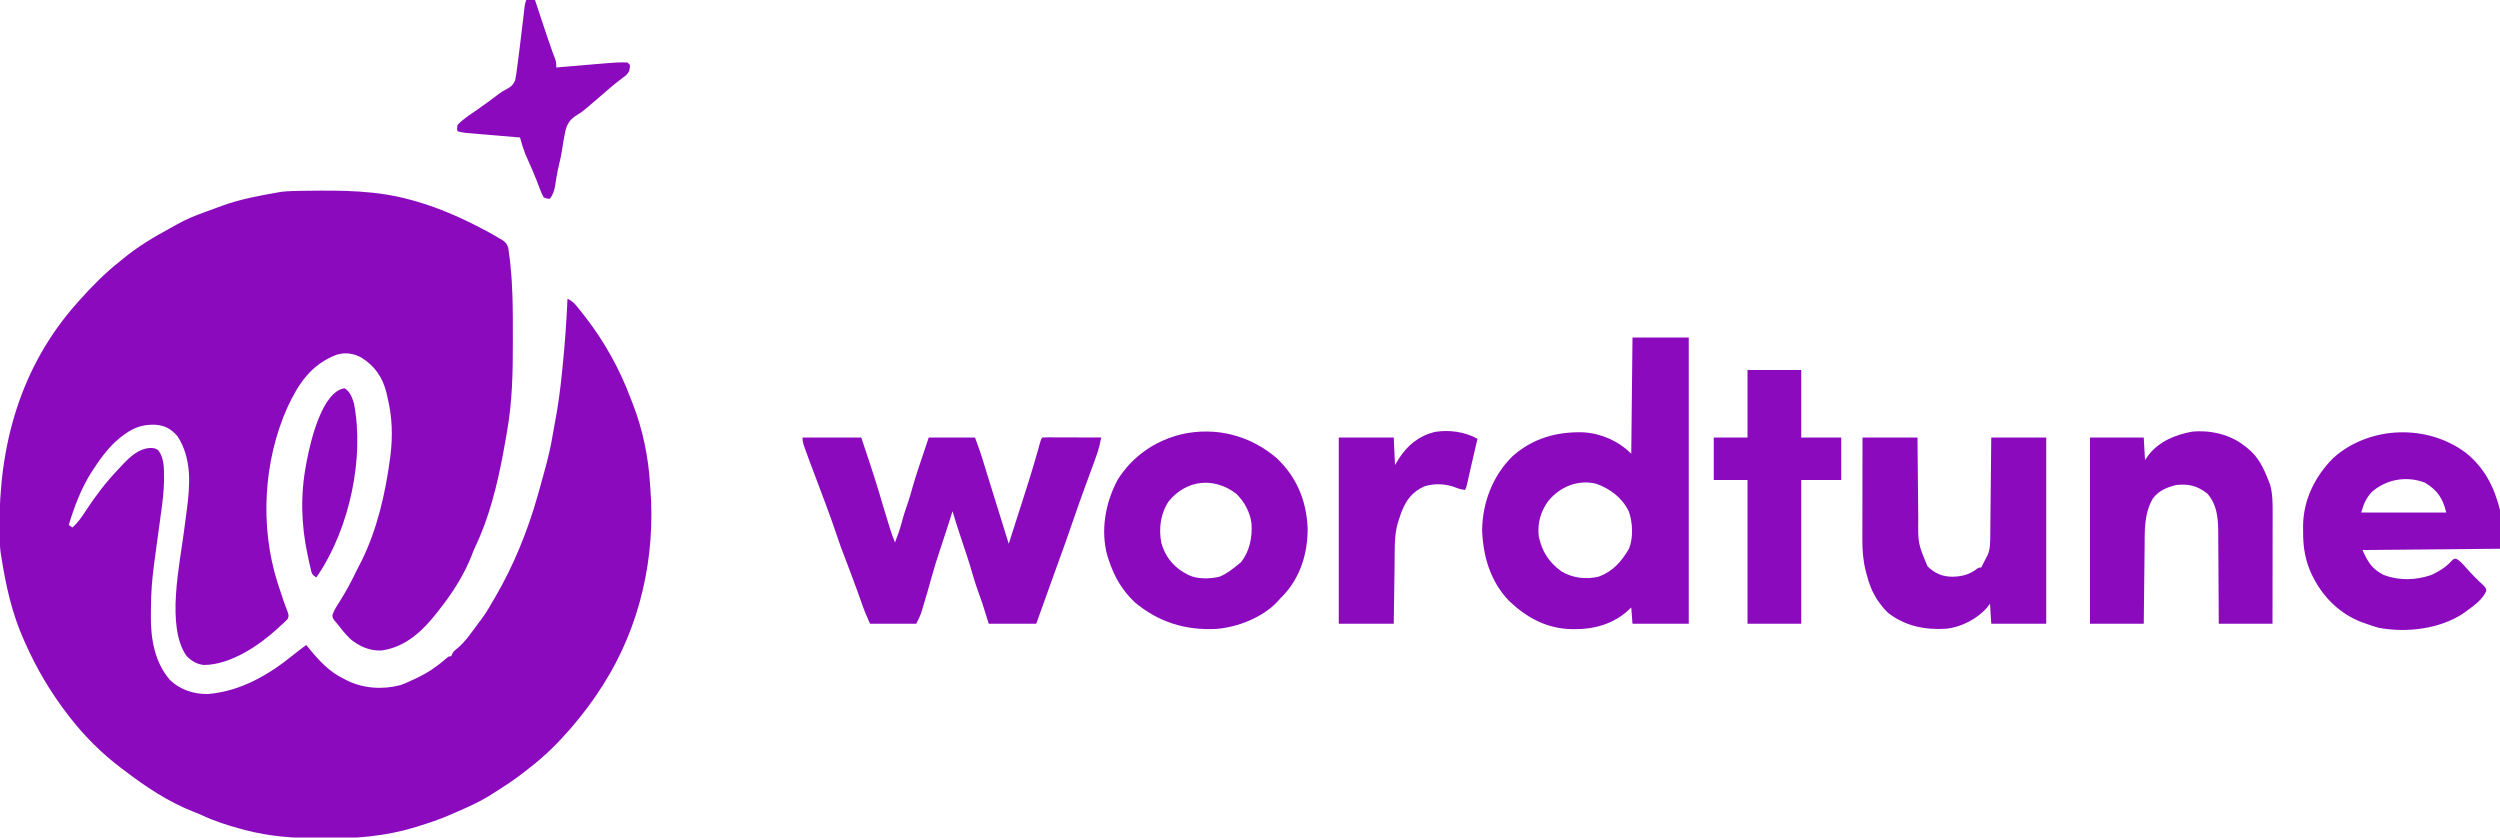
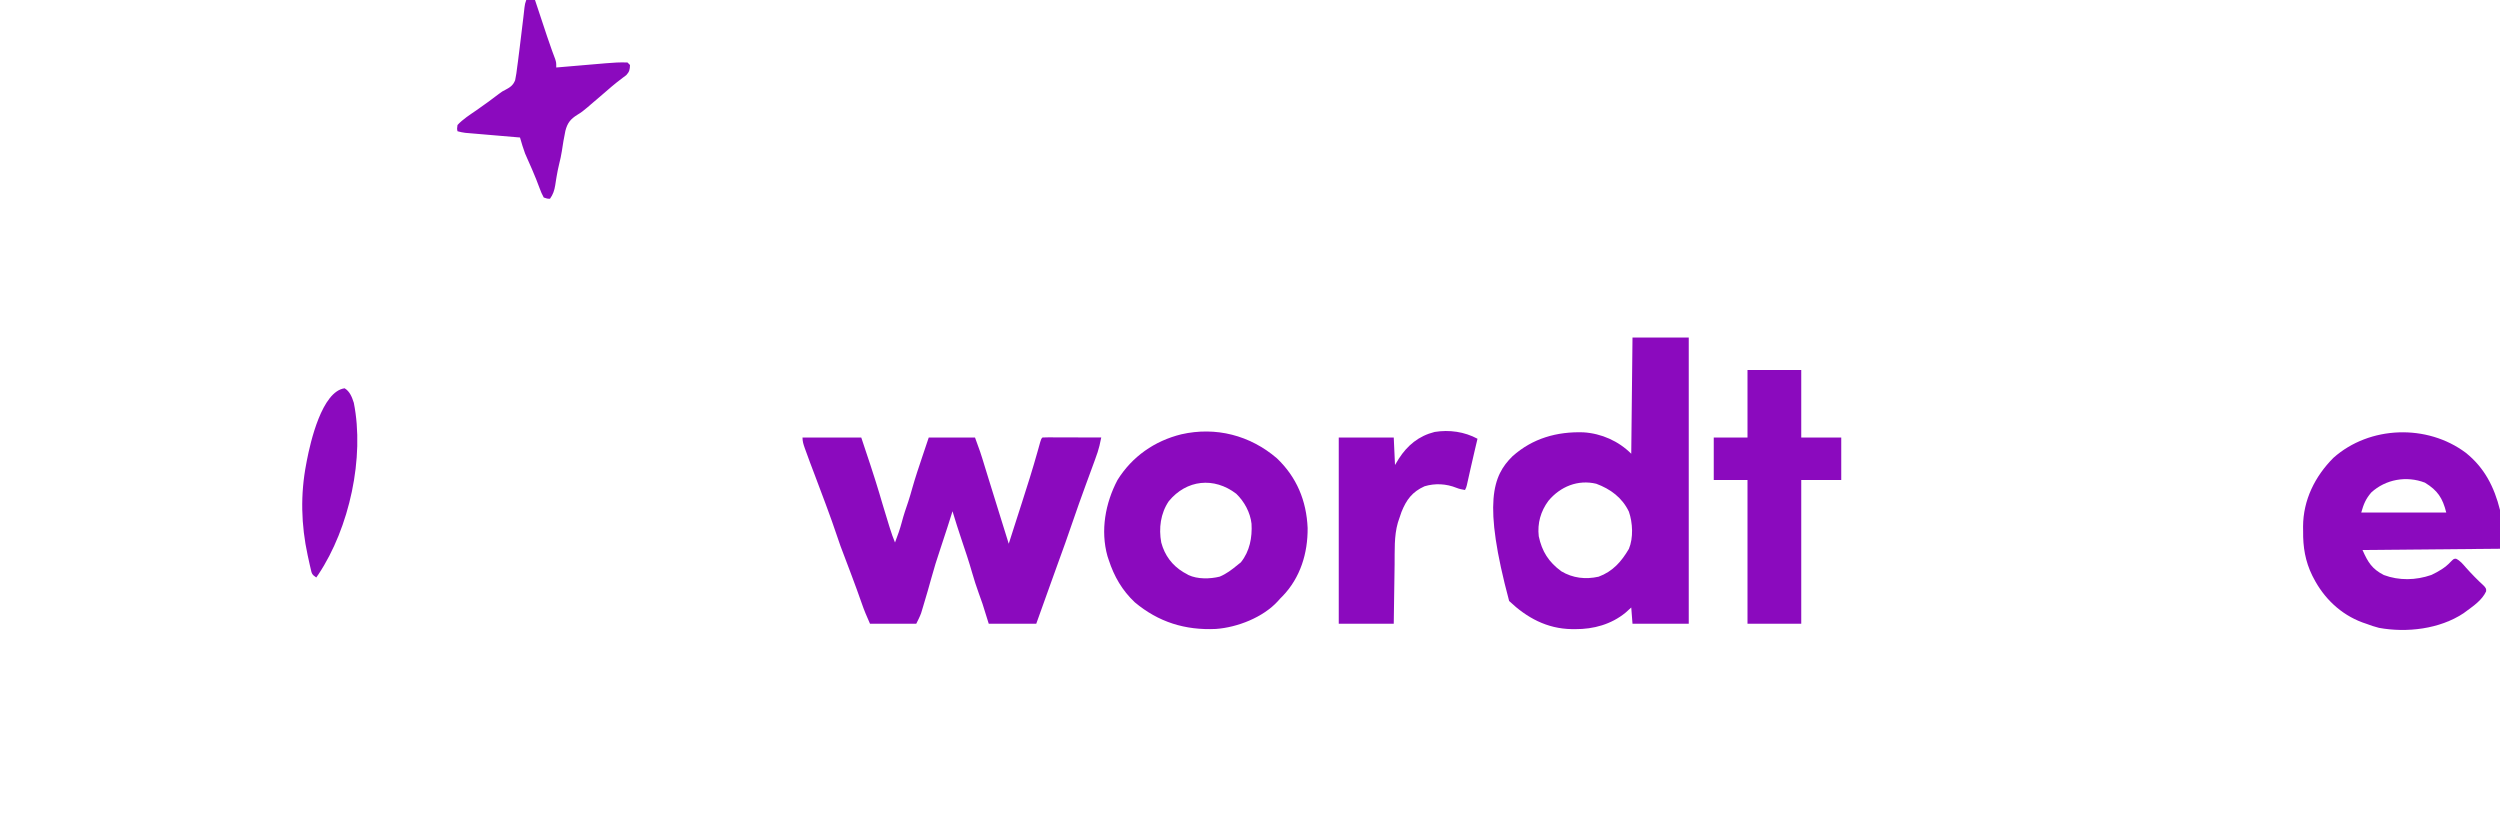
<svg xmlns="http://www.w3.org/2000/svg" version="1.1" width="2000" height="670">
-   <path d="M0 0 C1.289 -0.018 2.578 -0.036 3.906 -0.055 C32.12 -0.403 59.455 -0.351 86.836 7.344 C88.07 7.686 89.304 8.029 90.575 8.381 C111.045 14.255 130.279 23.078 148.961 33.219 C149.772 33.659 150.584 34.099 151.42 34.552 C153.594 35.766 155.718 37.036 157.836 38.344 C158.434 38.677 159.032 39.01 159.647 39.353 C162.286 41.084 163.684 42.766 164.485 45.806 C165.606 53.224 166.424 60.614 166.945 68.098 C167.029 69.3 167.113 70.502 167.2 71.74 C168.043 84.89 168.141 98.035 168.097 111.207 C168.085 114.599 168.092 117.99 168.104 121.382 C168.171 145.027 167.661 168.821 163.523 192.156 C163.305 193.438 163.087 194.719 162.863 196.04 C162.21 199.812 161.531 203.579 160.836 207.344 C160.636 208.431 160.436 209.517 160.23 210.637 C155.496 235.841 149.078 261.776 137.938 284.992 C136.844 287.327 135.928 289.68 135.023 292.094 C129.041 307.218 119.892 321.618 109.836 334.344 C109.233 335.131 108.629 335.919 108.008 336.73 C96.383 351.673 82.628 365.016 63.188 367.711 C53.712 368.219 45.229 364.451 38.039 358.477 C33.88 354.451 30.341 349.939 26.836 345.344 C25.935 344.344 25.935 344.344 25.016 343.324 C23.836 341.344 23.836 341.344 23.832 339.113 C25.301 335.06 27.574 331.647 29.898 328.031 C34.768 320.271 39.013 312.378 42.97 304.122 C44.246 301.501 45.613 298.928 46.961 296.344 C59.59 270.814 66.078 242.408 69.836 214.344 C70.002 213.135 70.002 213.135 70.171 211.901 C72.116 196.377 71.633 180.516 67.836 165.344 C67.569 164.123 67.302 162.902 67.027 161.645 C64.043 149.374 57.651 140.027 46.836 133.344 C40.607 130.002 34.239 129.097 27.395 131.035 C6.901 138.7 -3.395 154.174 -12.254 173.316 C-31.406 216.009 -34.372 268.679 -20.164 313.344 C-19.912 314.137 -19.66 314.93 -19.4 315.747 C-18.168 319.576 -16.902 323.392 -15.594 327.195 C-15.253 328.205 -15.253 328.205 -14.905 329.236 C-14.375 330.743 -13.809 332.237 -13.219 333.721 C-10.923 339.745 -10.923 339.745 -12.121 342.727 C-12.733 343.301 -13.346 343.876 -13.977 344.469 C-14.649 345.122 -15.322 345.776 -16.016 346.449 C-16.725 347.074 -17.434 347.7 -18.164 348.344 C-18.77 348.917 -19.376 349.491 -20 350.082 C-35.102 363.942 -57.698 379.151 -79.164 379.344 C-84.964 378.535 -88.952 376.231 -92.973 372.039 C-109.528 348.482 -98.225 298.374 -94.852 271.496 C-94.682 270.142 -94.682 270.142 -94.509 268.76 C-93.96 264.42 -93.391 260.083 -92.79 255.75 C-90.059 235.471 -88.522 214.279 -100.164 196.344 C-105.227 190.458 -110.131 187.724 -117.953 187.133 C-131.657 186.682 -139.901 191.894 -149.992 200.855 C-156.832 207.399 -162.093 214.422 -167.164 222.344 C-167.684 223.117 -168.203 223.891 -168.738 224.688 C-177.072 237.656 -182.732 252.644 -187.164 267.344 C-186.174 268.004 -185.184 268.664 -184.164 269.344 C-179.745 265.288 -176.651 260.809 -173.414 255.781 C-165.624 243.926 -157.347 233.028 -147.527 222.774 C-146.339 221.528 -145.172 220.262 -144.008 218.992 C-137.976 212.59 -130.848 206.013 -121.664 205.719 C-118.981 205.815 -117.641 205.986 -115.488 207.602 C-110.912 213.622 -110.918 221.817 -110.941 229.074 C-110.944 229.903 -110.946 230.733 -110.948 231.587 C-111.057 240.544 -112.167 249.298 -113.414 258.156 C-113.643 259.85 -113.87 261.543 -114.097 263.237 C-114.665 267.47 -115.246 271.7 -115.832 275.93 C-116.534 281.031 -117.216 286.134 -117.897 291.237 C-118.23 293.722 -118.567 296.207 -118.907 298.691 C-120.504 310.451 -121.373 322.009 -121.404 333.876 C-121.414 336.077 -121.445 338.276 -121.477 340.477 C-121.611 358.494 -118.367 377.336 -106.164 391.344 C-97.954 399.263 -87.092 402.728 -75.828 402.559 C-49.928 400.47 -27.117 387.257 -7.465 371.207 C-4.105 368.486 -0.643 365.909 2.836 363.344 C3.514 364.178 4.192 365.012 4.891 365.871 C13.021 375.754 21.128 384.715 32.836 390.344 C33.678 390.786 34.519 391.228 35.387 391.684 C48.493 398.227 64.32 399.183 78.453 395.367 C81.672 394.171 84.74 392.829 87.836 391.344 C88.863 390.876 89.891 390.408 90.949 389.926 C99.36 385.939 106.838 381.039 113.836 374.906 C116.836 372.344 116.836 372.344 118.836 372.344 C119.176 371.478 119.176 371.478 119.523 370.594 C120.836 368.344 120.836 368.344 123.164 366.5 C130.305 360.737 135.625 352.387 141.148 345.094 C141.652 344.433 142.155 343.772 142.674 343.091 C145.752 338.987 148.362 334.837 150.836 330.344 C151.919 328.531 153.002 326.719 154.086 324.906 C168.83 299.581 179.801 272.462 187.836 244.344 C188.056 243.572 188.277 242.801 188.504 242.006 C189.77 237.55 191.005 233.085 192.218 228.613 C192.638 227.071 193.062 225.529 193.489 223.988 C196.145 214.404 198.458 204.883 200.042 195.061 C200.569 191.864 201.144 188.681 201.759 185.5 C204.341 172.079 206.107 158.69 207.461 145.094 C207.566 144.067 207.671 143.04 207.78 141.982 C209.674 123.461 211.014 104.943 211.836 86.344 C215.669 88.1 217.574 90.147 220.211 93.469 C221.4 94.965 221.4 94.965 222.613 96.492 C223.347 97.433 224.08 98.374 224.836 99.344 C225.353 99.996 225.87 100.648 226.402 101.32 C241.353 120.659 253.551 142.579 262.123 165.456 C262.825 167.315 263.559 169.161 264.293 171.008 C272.062 191.111 276.539 212.87 277.836 234.344 C277.943 235.748 278.052 237.151 278.164 238.555 C282.309 292.83 270.056 348.195 240.836 394.344 C240.142 395.446 240.142 395.446 239.434 396.57 C232.308 407.791 224.473 418.244 215.836 428.344 C215.285 428.99 214.733 429.636 214.166 430.302 C204.382 441.637 193.712 452.216 181.836 461.344 C180.368 462.519 180.368 462.519 178.871 463.719 C170.266 470.566 161.159 476.525 151.836 482.344 C150.83 482.982 149.825 483.62 148.789 484.277 C140.324 489.455 131.291 493.398 122.197 497.324 C120.764 497.943 119.332 498.567 117.904 499.199 C109.548 502.894 100.931 505.71 92.211 508.406 C91.225 508.723 90.239 509.039 89.222 509.365 C66.126 516.282 42.642 518.246 18.648 518.031 C17.309 518.025 15.97 518.02 14.631 518.015 C-6.171 517.916 -26.021 516.73 -46.164 511.344 C-47.391 511.017 -48.617 510.691 -49.881 510.355 C-60.5 507.445 -70.741 504.186 -80.707 499.476 C-83.059 498.392 -85.427 497.442 -87.852 496.531 C-107.955 488.585 -126.095 476.457 -143.164 463.344 C-144.168 462.601 -144.168 462.601 -145.191 461.844 C-160.405 450.399 -174.527 436.379 -186.164 421.344 C-186.891 420.41 -187.618 419.477 -188.367 418.516 C-201.94 400.767 -213.178 381.799 -222.164 361.344 C-222.448 360.712 -222.733 360.081 -223.026 359.431 C-232.65 337.974 -237.583 315.503 -241.164 292.344 C-241.431 290.767 -241.431 290.767 -241.704 289.159 C-242.301 284.21 -242.404 279.313 -242.473 274.332 C-242.488 273.263 -242.503 272.193 -242.519 271.092 C-243.304 203.768 -225.896 140.517 -180.164 89.344 C-179.716 88.839 -179.267 88.334 -178.805 87.814 C-168.664 76.438 -158.156 65.785 -146.164 56.344 C-145.343 55.667 -144.522 54.99 -143.676 54.293 C-132.035 44.732 -119.188 36.963 -105.941 29.848 C-104.11 28.856 -102.289 27.843 -100.48 26.809 C-93.606 22.908 -86.59 20.027 -79.164 17.344 C-77.859 16.855 -77.859 16.855 -76.527 16.355 C-74.768 15.701 -73.003 15.061 -71.234 14.434 C-68.991 13.637 -66.758 12.813 -64.531 11.973 C-50.18 6.727 -35.183 3.963 -20.164 1.344 C-19.144 1.161 -18.124 0.978 -17.073 0.79 C-11.387 0.141 -5.72 0.08 0 0 Z " fill="#8B0ABE" transform="translate(242.164,152.656)" />
-   <path d="M0 0 C14.85 0 29.7 0 45 0 C45 75.57 45 151.14 45 229 C30.15 229 15.3 229 0 229 C-0.33 224.71 -0.66 220.42 -1 216 C-2.506 217.361 -4.011 218.722 -5.562 220.125 C-16.959 229.475 -31.158 233.4 -45.75 233.312 C-46.726 233.307 -47.701 233.301 -48.707 233.295 C-68.472 232.963 -84.504 224.235 -98.688 210.812 C-113.701 195.2 -119.658 174.949 -120.312 153.625 C-119.861 131.701 -111.747 110.502 -96 95 C-79.925 80.638 -60.405 75.165 -39.242 75.859 C-24.853 76.762 -11.165 82.835 -1 93 C-0.67 62.31 -0.34 31.62 0 0 Z M-67.277 130.672 C-73.474 139.047 -76.168 148.616 -75 159 C-72.403 171.263 -67.057 179.58 -57 187 C-47.83 192.502 -37.582 193.701 -27.109 191.352 C-15.783 187.184 -8.84 179.257 -2.871 169.074 C0.791 160.355 0.184 148.112 -2.895 139.309 C-8.259 128.106 -17.606 121.218 -29 117 C-43.714 113.493 -57.768 119.253 -67.277 130.672 Z " fill="#8B0ABE" transform="translate(1306,270)" />
+   <path d="M0 0 C14.85 0 29.7 0 45 0 C45 75.57 45 151.14 45 229 C30.15 229 15.3 229 0 229 C-0.33 224.71 -0.66 220.42 -1 216 C-2.506 217.361 -4.011 218.722 -5.562 220.125 C-16.959 229.475 -31.158 233.4 -45.75 233.312 C-46.726 233.307 -47.701 233.301 -48.707 233.295 C-68.472 232.963 -84.504 224.235 -98.688 210.812 C-119.861 131.701 -111.747 110.502 -96 95 C-79.925 80.638 -60.405 75.165 -39.242 75.859 C-24.853 76.762 -11.165 82.835 -1 93 C-0.67 62.31 -0.34 31.62 0 0 Z M-67.277 130.672 C-73.474 139.047 -76.168 148.616 -75 159 C-72.403 171.263 -67.057 179.58 -57 187 C-47.83 192.502 -37.582 193.701 -27.109 191.352 C-15.783 187.184 -8.84 179.257 -2.871 169.074 C0.791 160.355 0.184 148.112 -2.895 139.309 C-8.259 128.106 -17.606 121.218 -29 117 C-43.714 113.493 -57.768 119.253 -67.277 130.672 Z " fill="#8B0ABE" transform="translate(1306,270)" />
  <path d="M0 0 C15.51 0 31.02 0 47 0 C55.225 24.674 55.225 24.674 57.625 32.25 C57.914 33.159 58.202 34.067 58.5 35.003 C60.464 41.217 62.334 47.454 64.15 53.713 C65.762 59.247 67.457 64.752 69.188 70.25 C69.438 71.049 69.688 71.848 69.946 72.671 C71.162 76.513 72.432 80.283 74 84 C76.043 78.639 77.984 73.304 79.438 67.75 C80.901 62.159 82.734 56.723 84.621 51.262 C85.799 47.74 86.802 44.181 87.801 40.605 C90.183 32.187 92.955 23.914 95.75 15.625 C97.483 10.469 99.215 5.312 101 0 C113.21 0 125.42 0 138 0 C142.497 12.368 142.497 12.368 143.867 16.836 C144.189 17.879 144.511 18.922 144.842 19.997 C145.353 21.669 145.353 21.669 145.875 23.375 C146.446 25.227 147.016 27.079 147.587 28.932 C148.007 30.293 148.427 31.655 148.846 33.017 C151.742 42.423 154.672 51.818 157.598 61.214 C158.861 65.271 160.123 69.328 161.385 73.385 C162.59 77.256 163.795 81.128 165 85 C165.195 84.389 165.39 83.779 165.592 83.149 C166.19 81.277 166.789 79.405 167.387 77.533 C168.097 75.313 168.807 73.093 169.517 70.873 C171.455 64.813 173.4 58.756 175.359 52.703 C179.848 38.826 184.211 24.941 188.152 10.898 C188.338 10.241 188.523 9.585 188.714 8.908 C189.214 7.127 189.709 5.345 190.203 3.562 C191 1 191 1 192 0 C193.474 -0.093 194.952 -0.117 196.428 -0.114 C197.369 -0.113 198.31 -0.113 199.279 -0.113 C200.302 -0.108 201.325 -0.103 202.379 -0.098 C203.421 -0.096 204.463 -0.095 205.536 -0.093 C208.878 -0.088 212.22 -0.075 215.562 -0.062 C217.822 -0.057 220.082 -0.053 222.342 -0.049 C227.895 -0.038 233.447 -0.021 239 0 C238.695 1.419 238.388 2.837 238.079 4.254 C237.908 5.044 237.737 5.834 237.561 6.647 C236.725 10.152 235.55 13.496 234.312 16.875 C233.924 17.957 233.924 17.957 233.527 19.061 C231.255 25.363 228.926 31.644 226.602 37.927 C222.894 47.965 219.355 58.059 215.871 68.176 C212.16 78.949 208.422 89.704 204.449 100.384 C202.381 105.946 200.385 111.529 198.423 117.129 C194.684 127.777 190.829 138.384 187 149 C174.46 149 161.92 149 149 149 C147.35 143.72 145.7 138.44 144 133 C143.022 130.18 142.027 127.365 141 124.562 C139.042 119.128 137.267 113.681 135.688 108.125 C133.172 99.283 130.242 90.587 127.298 81.879 C124.737 74.29 122.318 66.667 120 59 C119.825 59.556 119.649 60.113 119.469 60.686 C118.627 63.354 117.782 66.021 116.938 68.688 C116.623 69.68 116.309 70.672 115.985 71.694 C114.128 77.529 112.223 83.344 110.258 89.143 C107.579 97.052 105.1 104.965 102.918 113.025 C101.17 119.464 99.297 125.861 97.375 132.25 C96.941 133.715 96.941 133.715 96.498 135.21 C96.218 136.136 95.937 137.062 95.648 138.016 C95.403 138.833 95.157 139.651 94.904 140.493 C93.846 143.428 92.395 146.209 91 149 C78.79 149 66.58 149 54 149 C51.535 143.453 49.246 138.141 47.312 132.438 C44.817 125.229 42.187 118.077 39.5 110.938 C38.92 109.396 38.92 109.396 38.329 107.823 C36.634 103.324 34.935 98.827 33.23 94.332 C32.834 93.283 32.834 93.283 32.43 92.213 C31.751 90.417 31.069 88.623 30.387 86.828 C29.237 83.725 28.195 80.592 27.16 77.449 C24.837 70.433 22.305 63.497 19.75 56.562 C19.263 55.236 18.776 53.91 18.288 52.583 C15.473 44.931 12.609 37.299 9.688 29.688 C7.228 23.272 4.814 16.844 2.5 10.375 C2.244 9.669 1.989 8.964 1.725 8.237 C0.705 5.35 0 3.087 0 0 Z " fill="#8B0ABE" transform="translate(642,350)" />
  <path d="M0 0 C14.983 11.988 22.769 27.418 27.357 45.769 C27.357 55.999 27.357 66.229 27.357 76.769 C-27.093 77.264 -27.093 77.264 -82.643 77.769 C-78.255 87.643 -75.087 92.849 -65.643 97.769 C-53.343 102.372 -39.991 102.035 -27.643 97.769 C-21.837 95.025 -16.541 91.998 -12.143 87.269 C-9.643 84.769 -9.643 84.769 -7.838 84.741 C-4.498 86.305 -2.4 88.975 -0.018 91.706 C4.666 96.969 9.498 101.875 14.689 106.647 C16.357 108.769 16.357 108.769 16.24 110.874 C13.004 117.817 6.354 122.353 0.357 126.769 C-0.358 127.296 -1.074 127.823 -1.811 128.366 C-20.918 141.048 -47.265 144.12 -69.463 140.05 C-72.966 139.143 -76.271 138.074 -79.643 136.769 C-80.665 136.418 -81.688 136.067 -82.741 135.706 C-100.033 129.28 -113.551 116.33 -121.893 100.019 C-122.21 99.412 -122.527 98.806 -122.853 98.181 C-128.448 86.773 -130.299 75.379 -130.143 62.769 C-130.159 61.518 -130.174 60.268 -130.19 58.979 C-130.102 37.774 -120.687 18.847 -105.897 4.015 C-76.974 -21.691 -30.936 -23.186 0 0 Z M-75.643 31.769 C-80.089 36.952 -81.73 41.071 -83.643 47.769 C-61.203 47.769 -38.763 47.769 -15.643 47.769 C-18.547 36.153 -22.553 30.109 -32.706 23.894 C-47.53 18.216 -64.142 21.224 -75.643 31.769 Z " fill="#8B0ABE" transform="translate(1972.643,362.231)" />
  <path d="M0 0 C15.918 15.181 23.683 33.967 24.634 55.766 C24.83 75.918 18.816 95.529 4.703 110.211 C3.628 111.301 3.628 111.301 2.531 112.414 C1.98 113.038 1.428 113.662 0.859 114.305 C-10.952 127.285 -31.575 135.367 -48.803 136.578 C-73.352 137.73 -94.713 131.092 -113.594 115.289 C-123.751 105.752 -130.18 94.562 -134.469 81.414 C-134.808 80.392 -135.147 79.37 -135.496 78.316 C-141.213 57.897 -137.223 35.898 -127.469 17.414 C-115.746 -1.393 -97.823 -13.861 -76.421 -19.141 C-48.818 -25.429 -21.439 -18.349 0 0 Z M-86.469 34.414 C-93.057 44.169 -94.547 56.035 -92.469 67.414 C-89.76 77.634 -83.749 85.745 -74.695 91.195 C-73.961 91.597 -73.226 92 -72.469 92.414 C-71.878 92.754 -71.288 93.095 -70.68 93.445 C-63.493 96.864 -53.319 96.632 -45.715 94.723 C-40.405 92.516 -35.864 89.075 -31.469 85.414 C-30.582 84.713 -29.695 84.012 -28.781 83.289 C-21.693 74.477 -19.618 63.43 -20.247 52.414 C-21.247 43.412 -25.994 34.65 -32.469 28.414 C-50.197 14.834 -72.236 17.059 -86.469 34.414 Z " fill="#8B0ABE" transform="translate(1021.469,366.586)" />
-   <path d="M0 0 C14.52 0 29.04 0 44 0 C44.049 5.708 44.098 11.416 44.148 17.297 C44.184 20.934 44.22 24.57 44.258 28.207 C44.318 33.967 44.376 39.727 44.422 45.488 C44.459 50.137 44.505 54.786 44.558 59.435 C44.576 61.2 44.592 62.965 44.603 64.73 C44.404 84.827 44.404 84.827 52 103 C57.781 108.64 63.583 111.284 71.688 111.375 C79.038 111.275 85.238 109.866 91.148 105.363 C93 104 93 104 95 104 C95.287 103.421 95.575 102.842 95.871 102.246 C96.58 100.836 97.3 99.431 98.035 98.035 C98.544 97.059 98.544 97.059 99.062 96.062 C99.404 95.414 99.746 94.766 100.098 94.098 C102.266 89.057 102.166 83.85 102.205 78.446 C102.215 77.597 102.225 76.747 102.235 75.872 C102.267 73.075 102.292 70.278 102.316 67.48 C102.337 65.537 102.358 63.594 102.379 61.65 C102.434 56.542 102.484 51.435 102.532 46.327 C102.591 40.194 102.658 34.062 102.723 27.93 C102.82 18.62 102.909 9.31 103 0 C117.52 0 132.04 0 147 0 C147 49.17 147 98.34 147 149 C132.48 149 117.96 149 103 149 C102.67 143.72 102.34 138.44 102 133 C101.196 134.031 100.391 135.062 99.562 136.125 C91.737 145.194 78.917 151.725 67 153 C50.102 154.01 34.599 151.051 20.848 140.605 C18.123 138.112 16.018 135.686 13.875 132.688 C13.233 131.804 12.591 130.921 11.93 130.012 C7.744 123.479 5.198 117.075 3.312 109.562 C2.994 108.37 2.994 108.37 2.67 107.154 C0.483 98.676 -0.152 90.362 -0.114 81.625 C-0.114 80.736 -0.114 79.847 -0.114 78.931 C-0.113 76.026 -0.106 73.12 -0.098 70.215 C-0.096 68.187 -0.094 66.16 -0.093 64.133 C-0.09 58.821 -0.08 53.509 -0.069 48.198 C-0.057 41.812 -0.052 35.426 -0.046 29.039 C-0.037 19.36 -0.017 9.68 0 0 Z " fill="#8B0ABE" transform="translate(1490,350)" />
-   <path d="M0 0 C0.621 0.473 1.243 0.946 1.883 1.434 C10.792 8.549 14.977 17.554 19 28 C19.549 29.388 19.549 29.388 20.109 30.805 C22.218 38.37 22.145 46.327 22.114 54.131 C22.114 55.089 22.114 56.046 22.114 57.032 C22.113 60.16 22.106 63.287 22.098 66.414 C22.096 68.597 22.094 70.78 22.093 72.963 C22.09 78.68 22.08 84.398 22.069 90.116 C22.057 96.991 22.052 103.866 22.046 110.741 C22.037 121.161 22.017 131.58 22 142 C7.81 142 -6.38 142 -21 142 C-21.026 135.847 -21.052 129.695 -21.078 123.355 C-21.103 119.441 -21.13 115.526 -21.16 111.611 C-21.208 105.408 -21.252 99.204 -21.271 93 C-21.286 87.994 -21.321 82.989 -21.368 77.983 C-21.383 76.081 -21.391 74.178 -21.392 72.275 C-21.403 59.955 -21.505 47.872 -30 38 C-38.14 31.621 -44.672 29.97 -55 31 C-62.506 32.829 -68.882 35.434 -73.637 41.699 C-80.976 54.085 -80.177 68.043 -80.316 81.941 C-80.337 83.677 -80.358 85.413 -80.379 87.149 C-80.434 91.691 -80.484 96.234 -80.532 100.776 C-80.592 106.24 -80.658 111.704 -80.723 117.168 C-80.82 125.446 -80.909 133.723 -81 142 C-95.19 142 -109.38 142 -124 142 C-124 92.83 -124 43.66 -124 -7 C-109.81 -7 -95.62 -7 -81 -7 C-80.505 1.91 -80.505 1.91 -80 11 C-79.051 9.659 -78.103 8.319 -77.125 6.938 C-68.514 -3.963 -55.805 -9.179 -42.383 -11.672 C-27.611 -13.105 -11.636 -9.439 0 0 Z " fill="#8B0ABE" transform="translate(1796,357)" />
  <path d="M0 0 C14.19 0 28.38 0 43 0 C43 17.82 43 35.64 43 54 C53.56 54 64.12 54 75 54 C75 65.22 75 76.44 75 88 C64.44 88 53.88 88 43 88 C43 125.95 43 163.9 43 203 C28.81 203 14.62 203 0 203 C0 165.05 0 127.1 0 88 C-8.91 88 -17.82 88 -27 88 C-27 76.78 -27 65.56 -27 54 C-18.09 54 -9.18 54 0 54 C0 36.18 0 18.36 0 0 Z " fill="#8B0ABE" transform="translate(1398,296)" />
  <path d="M0 0 C-0.231 0.972 -0.461 1.944 -0.699 2.945 C-1.029 4.338 -1.358 5.732 -1.688 7.125 C-1.863 7.868 -2.039 8.611 -2.22 9.377 C-3.284 13.899 -4.325 18.425 -5.344 22.957 C-5.567 23.95 -5.791 24.943 -6.021 25.966 C-6.462 27.931 -6.9 29.896 -7.337 31.862 C-7.539 32.762 -7.741 33.662 -7.949 34.59 C-8.128 35.393 -8.307 36.196 -8.491 37.023 C-9 39 -9 39 -10 41 C-12.362 40.619 -14.587 40.168 -16.809 39.266 C-24.986 35.988 -33.932 35.457 -42.387 38.031 C-52.176 42.453 -56.888 48.763 -60.812 58.562 C-61.566 60.7 -62.298 62.845 -63 65 C-63.236 65.71 -63.472 66.421 -63.715 67.152 C-66.813 77.848 -66.173 89.807 -66.316 100.832 C-66.337 102.204 -66.358 103.575 -66.379 104.946 C-66.434 108.509 -66.484 112.071 -66.532 115.633 C-66.583 119.288 -66.638 122.942 -66.693 126.596 C-66.8 133.73 -66.9 140.865 -67 148 C-81.52 148 -96.04 148 -111 148 C-111 98.83 -111 49.66 -111 -1 C-96.48 -1 -81.96 -1 -67 -1 C-66.67 6.26 -66.34 13.52 -66 21 C-64.989 19.329 -63.979 17.659 -62.938 15.938 C-56.031 5.213 -47.004 -2.237 -34.312 -5.438 C-22.62 -7.344 -10.454 -5.654 0 0 Z " fill="#8B0ABE" transform="translate(1182,351)" />
  <path d="M0 0 C2.31 0 4.62 0 7 0 C7.337 1.017 7.675 2.034 8.022 3.083 C9.297 6.926 10.575 10.769 11.852 14.612 C12.401 16.262 12.949 17.912 13.496 19.563 C14.291 21.962 15.089 24.36 15.887 26.758 C16.148 27.543 16.409 28.329 16.678 29.138 C17.912 32.83 19.171 36.508 20.51 40.163 C20.744 40.803 20.978 41.442 21.22 42.102 C21.849 43.807 22.488 45.509 23.128 47.21 C24 50 24 50 24 54 C24.581 53.95 25.163 53.9 25.762 53.848 C31.845 53.325 37.929 52.806 44.013 52.291 C46.28 52.098 48.547 51.904 50.813 51.709 C54.082 51.427 57.352 51.151 60.621 50.875 C61.625 50.788 62.628 50.7 63.662 50.61 C69.461 50.126 75.182 49.733 81 50 C81.66 50.66 82.32 51.32 83 52 C82.895 55.656 82.523 57.446 79.988 60.133 C79.105 60.79 78.222 61.448 77.312 62.125 C76.316 62.893 75.32 63.662 74.293 64.453 C73.757 64.862 73.221 65.272 72.669 65.693 C69.737 67.988 66.939 70.437 64.125 72.875 C62.934 73.9 61.743 74.925 60.551 75.949 C59.961 76.456 59.372 76.963 58.764 77.486 C56.498 79.431 54.227 81.369 51.947 83.298 C50.859 84.223 49.777 85.156 48.702 86.097 C46.171 88.289 43.823 90.104 40.918 91.809 C35.381 95.255 32.928 98.374 31.312 104.664 C30.138 110.126 29.258 115.625 28.442 121.15 C27.923 124.497 27.2 127.716 26.375 131 C25.542 134.446 24.834 137.879 24.258 141.375 C24.131 142.141 24.004 142.906 23.874 143.695 C23.632 145.189 23.399 146.683 23.177 148.18 C22.498 152.399 21.463 155.497 19 159 C16.703 158.953 16.703 158.953 14 158 C12.637 155.536 11.686 153.376 10.75 150.75 C10.159 149.201 9.565 147.653 8.969 146.105 C8.656 145.28 8.342 144.454 8.02 143.603 C5.888 138.16 3.476 132.83 1.108 127.485 C0.748 126.656 0.387 125.827 0.016 124.973 C-0.301 124.253 -0.618 123.534 -0.944 122.793 C-2.529 118.6 -3.749 114.302 -5 110 C-5.567 109.952 -6.135 109.904 -6.719 109.855 C-12.624 109.356 -18.529 108.852 -24.434 108.346 C-26.637 108.158 -28.841 107.97 -31.045 107.784 C-34.213 107.517 -37.38 107.245 -40.547 106.973 C-41.532 106.89 -42.518 106.808 -43.533 106.723 C-44.914 106.603 -44.914 106.603 -46.323 106.481 C-47.132 106.412 -47.94 106.343 -48.773 106.272 C-50.917 106.01 -52.919 105.573 -55 105 C-55.438 102.875 -55.438 102.875 -55 100 C-50.676 95.331 -45.024 91.785 -39.812 88.188 C-33.743 83.956 -27.775 79.64 -21.906 75.133 C-19 73 -19 73 -16.755 71.895 C-12.894 69.84 -10.515 68.306 -8.875 64.146 C-8.106 60.497 -7.608 56.893 -7.188 53.188 C-7.004 51.827 -6.818 50.468 -6.628 49.108 C-6.135 45.498 -5.694 41.883 -5.268 38.264 C-4.996 35.964 -4.713 33.666 -4.426 31.368 C-3.308 22.401 -3.308 22.401 -2.255 13.427 C-2.177 12.75 -2.099 12.073 -2.02 11.375 C-1.811 9.543 -1.606 7.711 -1.401 5.878 C-1 3 -1 3 0 0 Z " fill="#8B0ABE" transform="translate(421,0)" />
  <path d="M0 0 C4.2 2.497 5.905 7.116 7.359 11.609 C16.109 55.357 3.891 111.545 -20.922 148.852 C-21.505 149.684 -22.087 150.517 -22.688 151.375 C-26.294 148.971 -26.289 148.146 -27.223 144.055 C-27.599 142.429 -27.599 142.429 -27.984 140.77 C-28.363 139.027 -28.363 139.027 -28.75 137.25 C-29.013 136.06 -29.276 134.87 -29.547 133.645 C-34.824 109.263 -35.432 84.928 -30.688 60.375 C-30.527 59.516 -30.366 58.657 -30.2 57.772 C-27.365 43.118 -18.176 2.536 0 0 Z " fill="#8B0ABE" transform="translate(275.688,310.625)" />
</svg>